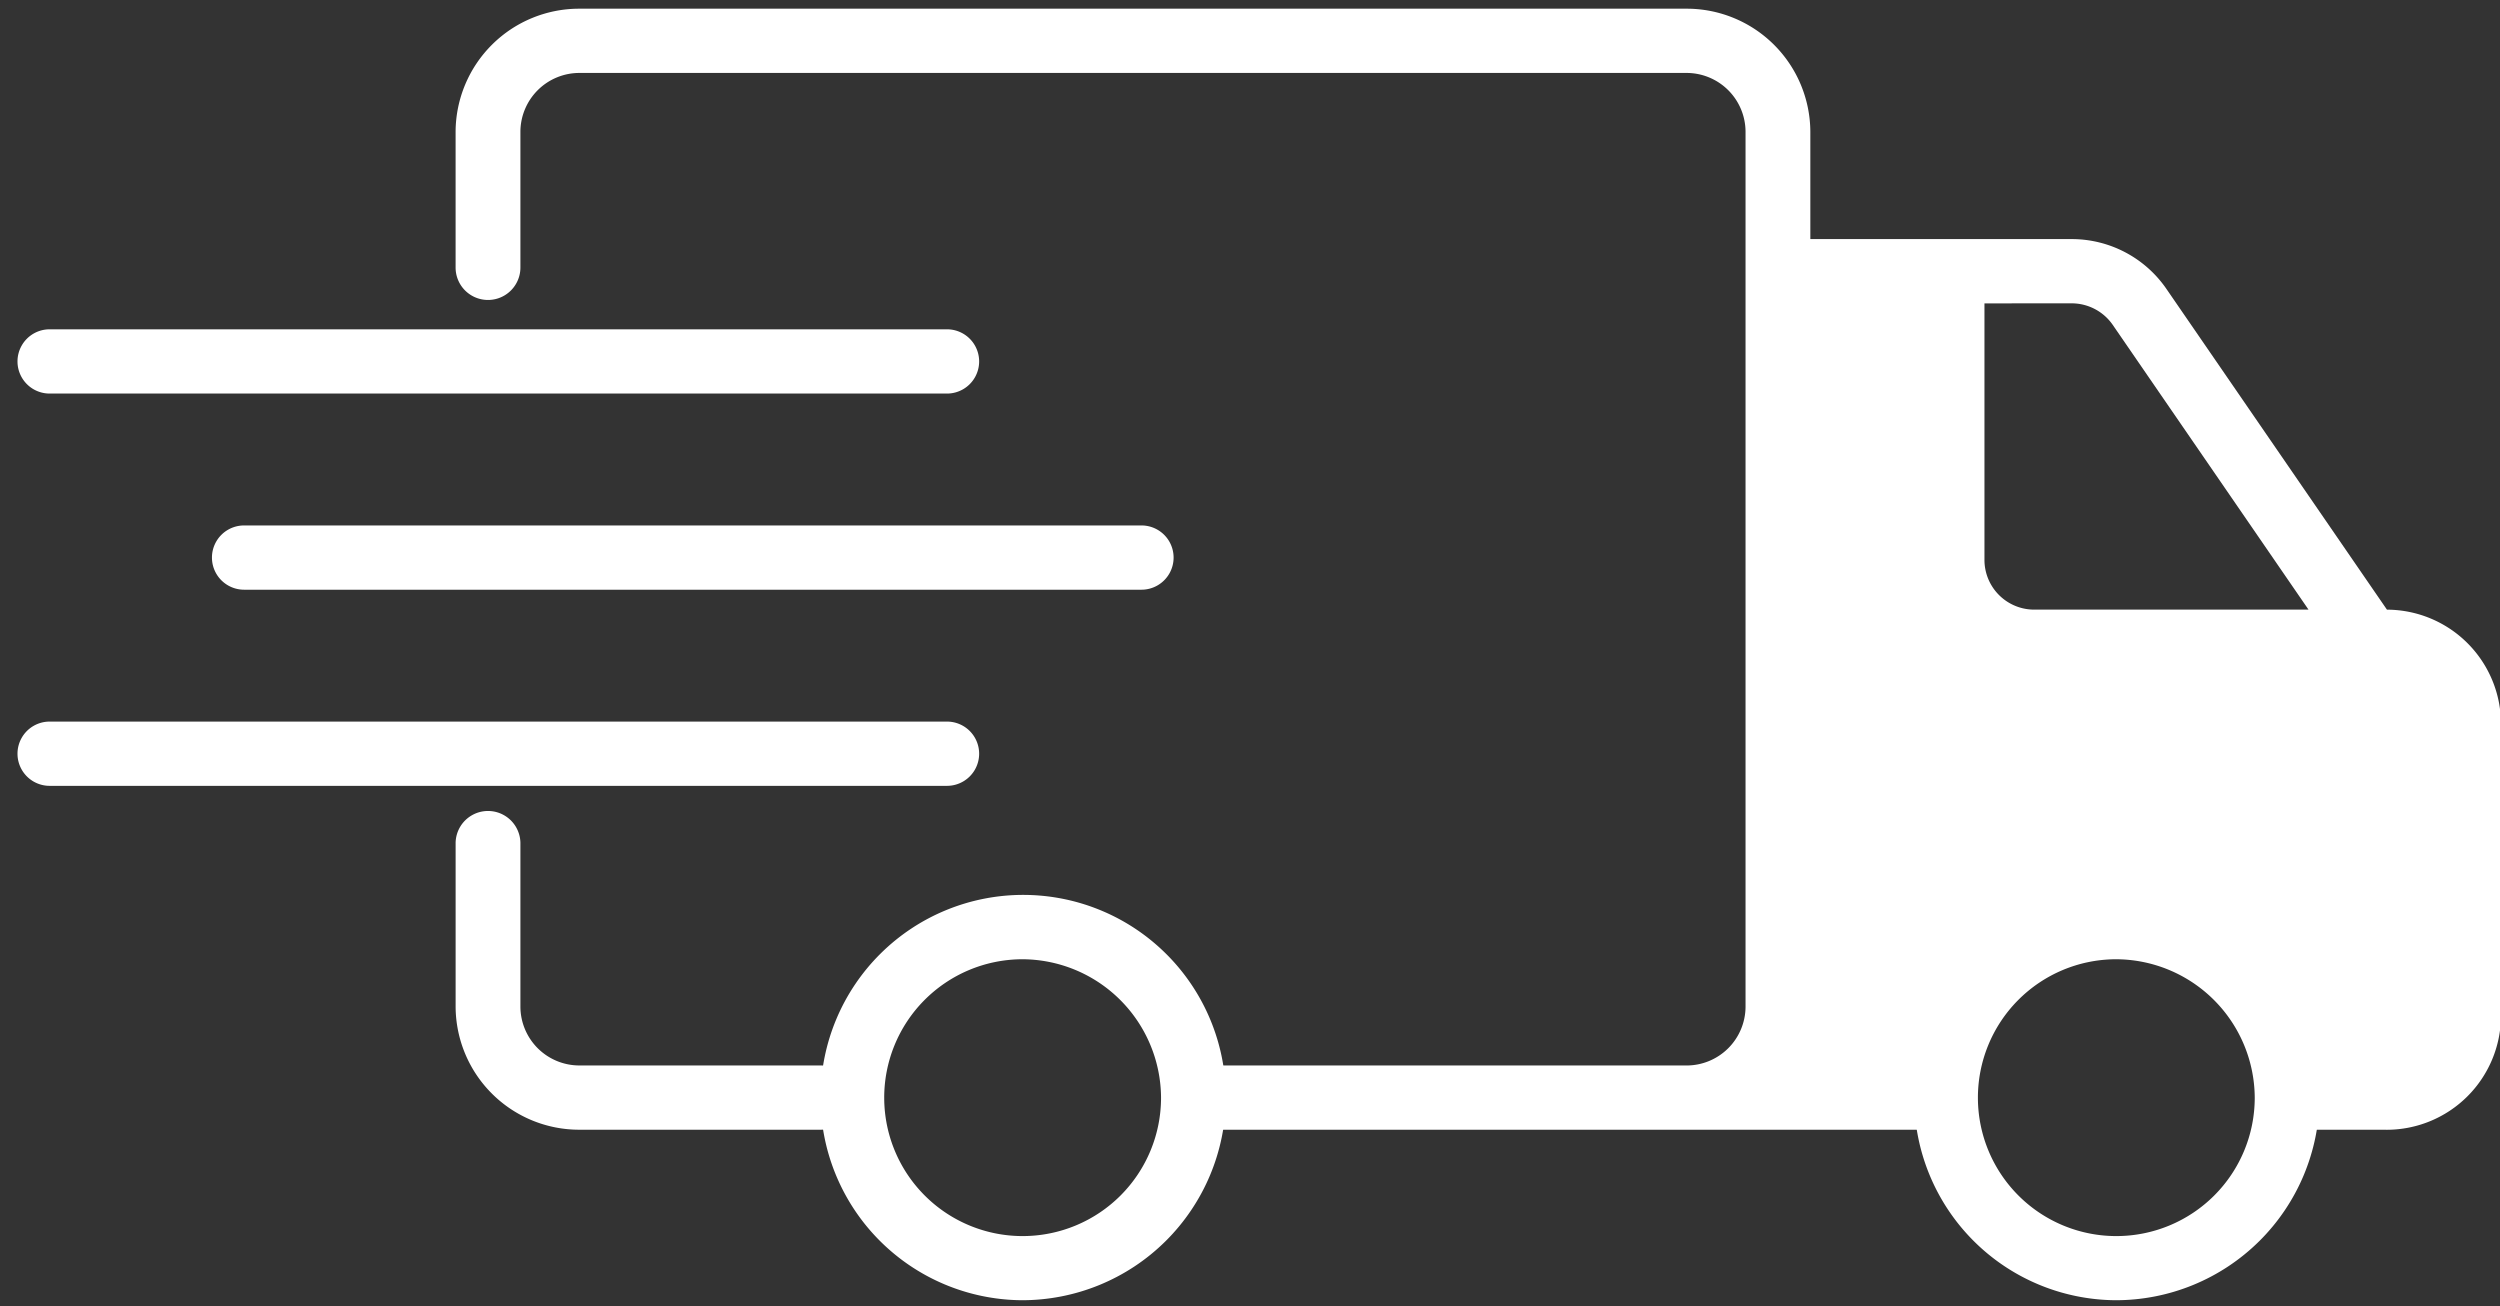
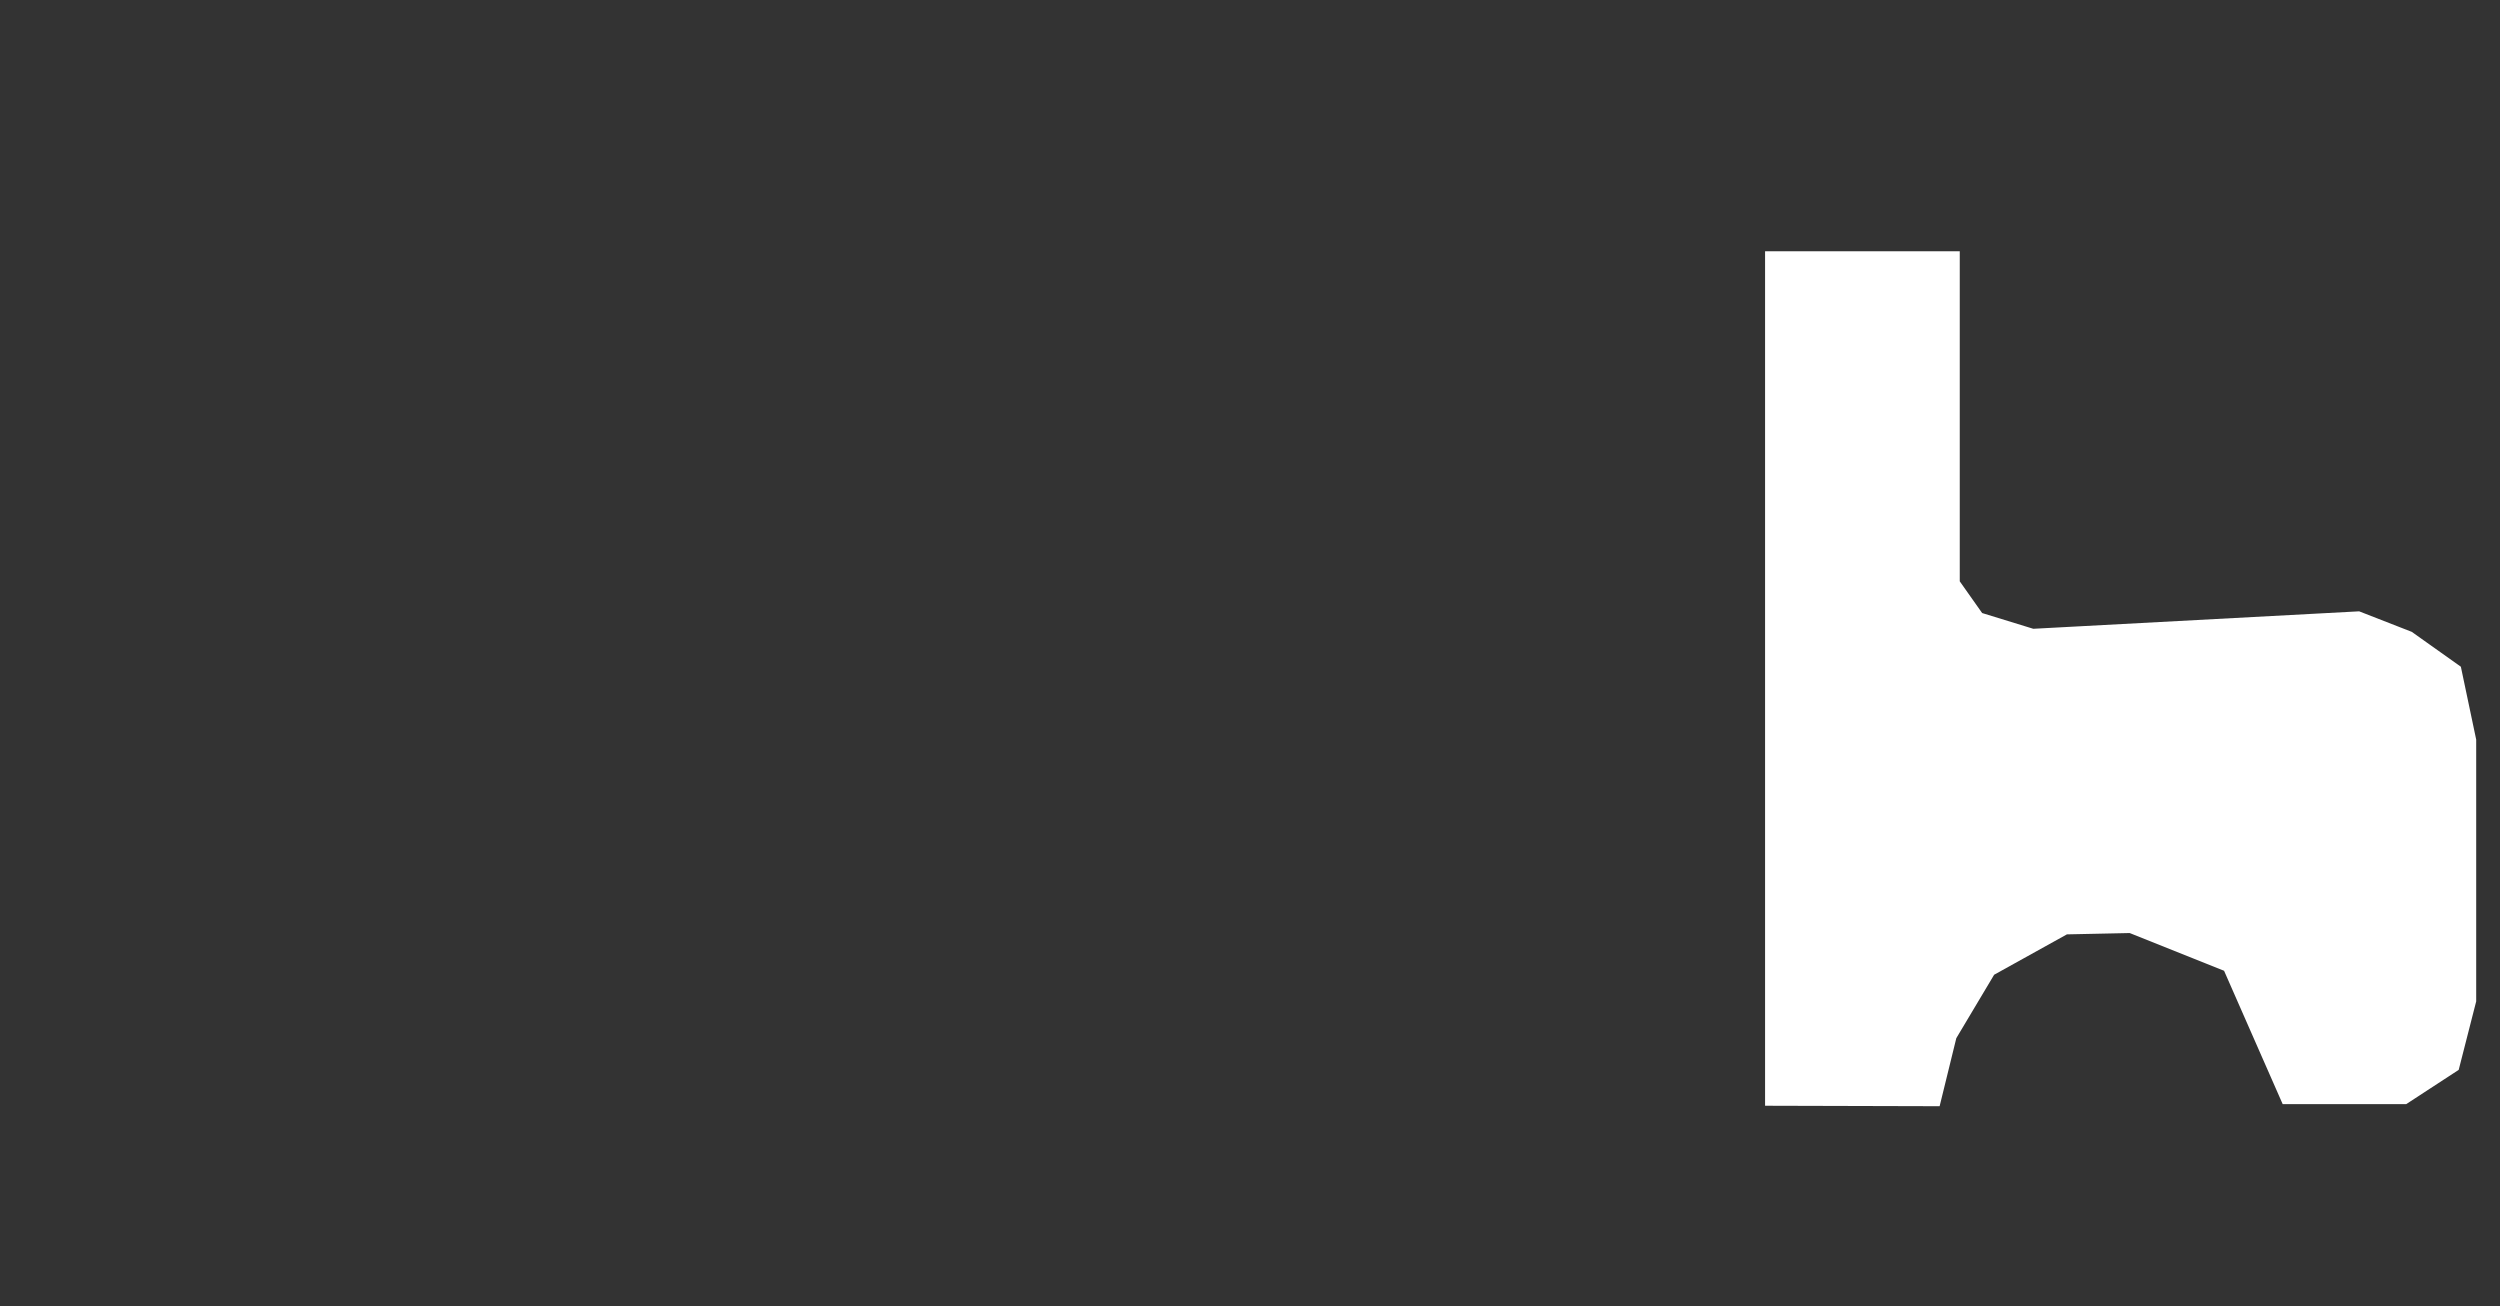
<svg xmlns="http://www.w3.org/2000/svg" width="134" height="70" viewBox="0 0 134 70">
  <rect x="0" y="0" width="134" height="70" fill="#333333" stroke="none" />
  <defs>
    <clipPath id="a">
-       <rect width="134" height="70" transform="translate(0 0)" fill="none" />
-     </clipPath>
+       </clipPath>
  </defs>
  <g transform="translate(0.035 0.313)">
-     <path d="M228.264,79.294V34.325h9.6V51.731l1.358,1.929,2.949.907,17.45-.936,2.645,1.023,2.5,1.775.779,3.661v13.97l-.885,3.464-2.576,1.681h-6.224l-3.1-7.055-5.294-2.117-3.555.075-4.084,2.269-2.118,3.554-.832,3.384Z" transform="translate(-133.275 -20.494)" fill="#fff" />
+     <path d="M228.264,79.294V34.325h9.6V51.731l1.358,1.929,2.949.907,17.45-.936,2.645,1.023,2.5,1.775.779,3.661v13.97l-.885,3.464-2.576,1.681h-6.224l-3.1-7.055-5.294-2.117-3.555.075-4.084,2.269-2.118,3.554-.832,3.384" transform="translate(-133.275 -20.494)" fill="#fff" />
    <path d="M236.621,79.15l-9.356-.025v-45.8H237.7V51.016l1.2,1.7,2.742.844,17.466-.936,2.819,1.1,2.632,1.869.822,3.907V73.53l-.938,3.672-2.815,1.837h-6.619l-3.142-7.149-5.057-2.022-3.367.071-3.9,2.164-2.028,3.4ZM228.1,78.3l7.871.02.8-3.18,2.176-3.651,4.272-2.374,3.742-.079,5.53,2.212,3.06,6.963h5.828l2.337-1.524.832-3.256V59.551l-.736-3.459-2.325-1.651-2.513-.973-17.435.935-3.156-.971-1.515-2.153V34.158H228.1Z" transform="translate(-132.692 -20.17)" fill="#fff" />
    <g transform="translate(-0.035 -0.313)">
      <g transform="translate(0)" clip-path="url(#a)">
        <path d="M115.229,137.782a10.453,10.453,0,1,1,10.542-10.453,10.51,10.51,0,0,1-10.542,10.453m0-18.281a7.829,7.829,0,1,0,7.9,7.829,7.871,7.871,0,0,0-7.9-7.829" transform="translate(-60.479 -68.498)" fill="#fff" />
        <path d="M114.643,137.6A10.863,10.863,0,1,1,125.6,126.739,10.922,10.922,0,0,1,114.643,137.6m0-20.906a10.043,10.043,0,1,0,10.129,10.043A10.1,10.1,0,0,0,114.643,116.7m0,18.281a8.239,8.239,0,1,1,8.309-8.238,8.283,8.283,0,0,1-8.309,8.238m0-15.657a7.419,7.419,0,1,0,7.482,7.419,7.459,7.459,0,0,0-7.482-7.419" transform="translate(-59.893 -67.908)" fill="#fff" />
        <path d="M257.018,137.782a10.453,10.453,0,1,1,10.543-10.453,10.51,10.51,0,0,1-10.543,10.453m0-18.282a7.829,7.829,0,1,0,7.9,7.829,7.871,7.871,0,0,0-7.9-7.829" transform="translate(-143.646 -68.498)" fill="#fff" />
        <path d="M256.432,137.6a10.863,10.863,0,1,1,10.956-10.863A10.922,10.922,0,0,1,256.432,137.6m0-20.906a10.043,10.043,0,1,0,10.129,10.043A10.1,10.1,0,0,0,256.432,116.7m0,18.281a8.239,8.239,0,1,1,8.309-8.238,8.283,8.283,0,0,1-8.309,8.238m0-15.657a7.419,7.419,0,1,0,7.482,7.419,7.459,7.459,0,0,0-7.482-7.419" transform="translate(-143.06 -67.908)" fill="#fff" />
        <path d="M2.322,45.544h48.1a1.312,1.312,0,1,0,0-2.624H2.322a1.312,1.312,0,1,0,0,2.624" transform="translate(0.338 -24.859)" fill="#fff" />
-         <path d="M49.837,45.364H1.736a1.722,1.722,0,1,1,0-3.444h48.1a1.722,1.722,0,1,1,0,3.444M1.736,42.74a.9.9,0,1,0,0,1.8h48.1a.9.9,0,1,0,0-1.8Z" transform="translate(0.924 -24.269)" fill="#fff" />
        <path d="M75.63,68.566h-48.1a1.312,1.312,0,1,0,0,2.624h48.1a1.312,1.312,0,1,0,0-2.624" transform="translate(-14.447 -39.992)" fill="#fff" />
        <path d="M75.043,71.009h-48.1a1.722,1.722,0,1,1,0-3.444h48.1a1.722,1.722,0,1,1,0,3.444m-48.1-2.624a.9.9,0,1,0,0,1.8h48.1a.9.9,0,1,0,0-1.8Z" transform="translate(-13.86 -39.401)" fill="#fff" />
-         <path d="M50.424,94.211H2.323a1.312,1.312,0,1,0,0,2.624h48.1a1.312,1.312,0,1,0,0-2.624" transform="translate(0.338 -55.124)" fill="#fff" />
        <path d="M49.837,96.655H1.736a1.722,1.722,0,1,1,0-3.444h48.1a1.722,1.722,0,1,1,0,3.444m-48.1-2.624a.9.9,0,1,0,0,1.8h48.1a.9.9,0,1,0,0-1.8Z" transform="translate(0.924 -54.534)" fill="#fff" />
        <path d="M76.987,119.506H64.064a3.574,3.574,0,0,1-3.585-3.555v-8.8a1.323,1.323,0,0,0-2.646,0v8.8a6.213,6.213,0,0,0,6.232,6.179H76.987a1.312,1.312,0,1,0,0-2.624" transform="translate(-32.997 -61.987)" fill="#fff" />
-         <path d="M76.4,121.95H63.477a6.625,6.625,0,0,1-6.645-6.589v-8.8a1.737,1.737,0,0,1,3.473,0v8.8a3.162,3.162,0,0,0,3.172,3.145H76.4a1.722,1.722,0,1,1,0,3.444M58.568,105.662a.907.907,0,0,0-.91.9v8.8a5.8,5.8,0,0,0,5.818,5.769H76.4a.9.9,0,1,0,0-1.8H63.477a3.986,3.986,0,0,1-4-3.965v-8.8a.907.907,0,0,0-.91-.9" transform="translate(-32.411 -61.397)" fill="#fff" />
        <path d="M160.908,33.21h-.187L148.773,15.832a5.747,5.747,0,0,0-4.739-2.483H129.621V7.178A6.213,6.213,0,0,0,123.389,1H64.064a6.213,6.213,0,0,0-6.232,6.179v7.286a1.323,1.323,0,0,0,2.646,0V7.178a3.574,3.574,0,0,1,3.585-3.555h59.325a3.574,3.574,0,0,1,3.585,3.555V54.087a3.574,3.574,0,0,1-3.585,3.555h-25a1.312,1.312,0,1,0,0,2.624h38.121a1.312,1.312,0,1,0,0-2.624h-8.029a6.107,6.107,0,0,0,1.143-3.555V15.972h14.413a3.093,3.093,0,0,1,2.552,1.338l10.932,15.9H142.042a3.079,3.079,0,0,1-3.089-3.062v-15.1a1.323,1.323,0,0,0-2.647,0v15.1a5.717,5.717,0,0,0,5.735,5.686h18.864a3.08,3.08,0,0,1,3.086,3.062V54.58a3.079,3.079,0,0,1-3.088,3.063h-4.6a1.312,1.312,0,1,0,0,2.624h4.6a5.717,5.717,0,0,0,5.735-5.687V38.9a5.719,5.719,0,0,0-5.731-5.686" transform="translate(-32.997 -0.123)" fill="#fff" />
        <path d="M160.317,60.087h-4.6a1.722,1.722,0,1,1,0-3.445h4.6a2.667,2.667,0,0,0,2.675-2.652V38.307a2.667,2.667,0,0,0-2.673-2.652H141.455a6.13,6.13,0,0,1-6.149-6.1V15.793h-5.859V53.5a6.474,6.474,0,0,1-.812,3.144h7.285a1.722,1.722,0,1,1,0,3.445H97.8a1.722,1.722,0,1,1,0-3.445h25a3.162,3.162,0,0,0,3.172-3.144V6.589A3.162,3.162,0,0,0,122.8,3.444H63.477a3.162,3.162,0,0,0-3.172,3.145v7.286a1.737,1.737,0,0,1-3.474,0V6.589A6.625,6.625,0,0,1,63.477,0H122.8a6.625,6.625,0,0,1,6.645,6.589v5.76h14a6.16,6.16,0,0,1,5.081,2.663l11.826,17.2a6.131,6.131,0,0,1,6.112,6.1V53.99a6.13,6.13,0,0,1-6.149,6.1m-4.6-2.625a.9.9,0,1,0,0,1.8h4.6a5.306,5.306,0,0,0,5.322-5.277V38.307a5.306,5.306,0,0,0-5.318-5.276h-.405L147.845,15.474a5.331,5.331,0,0,0-4.4-2.3h-5.258a1.713,1.713,0,0,1,.59,1.293v.511h4.667a3.507,3.507,0,0,1,2.893,1.517l11.373,16.54H141.455a3.491,3.491,0,0,1-3.5-3.472V15.793h-1.82V29.558a5.305,5.305,0,0,0,5.322,5.276H160.32a3.492,3.492,0,0,1,3.5,3.472V53.99a3.491,3.491,0,0,1-3.5,3.472Zm-57.917,0a.9.9,0,1,0,0,1.8h38.121a.9.9,0,1,0,0-1.8h-8.828l.461-.646a5.684,5.684,0,0,0,1.067-3.318V14.973h6.685v-.511a1.713,1.713,0,0,1,.591-1.293h-7.276V6.589A5.8,5.8,0,0,0,122.8.82H63.477a5.8,5.8,0,0,0-5.818,5.769v7.286a.91.91,0,0,0,1.82,0V6.589a3.986,3.986,0,0,1,4-3.965H122.8a3.986,3.986,0,0,1,4,3.965V53.5a3.986,3.986,0,0,1-4,3.964Zm40.98-41.67V29.558a2.667,2.667,0,0,0,2.675,2.652h14.694L145.657,16.952a2.679,2.679,0,0,0-2.21-1.159Zm-2.646-.82h1.82v-.511a.91.91,0,0,0-1.82,0Z" transform="translate(-32.411 0.466)" fill="#fff" />
      </g>
    </g>
  </g>
</svg>